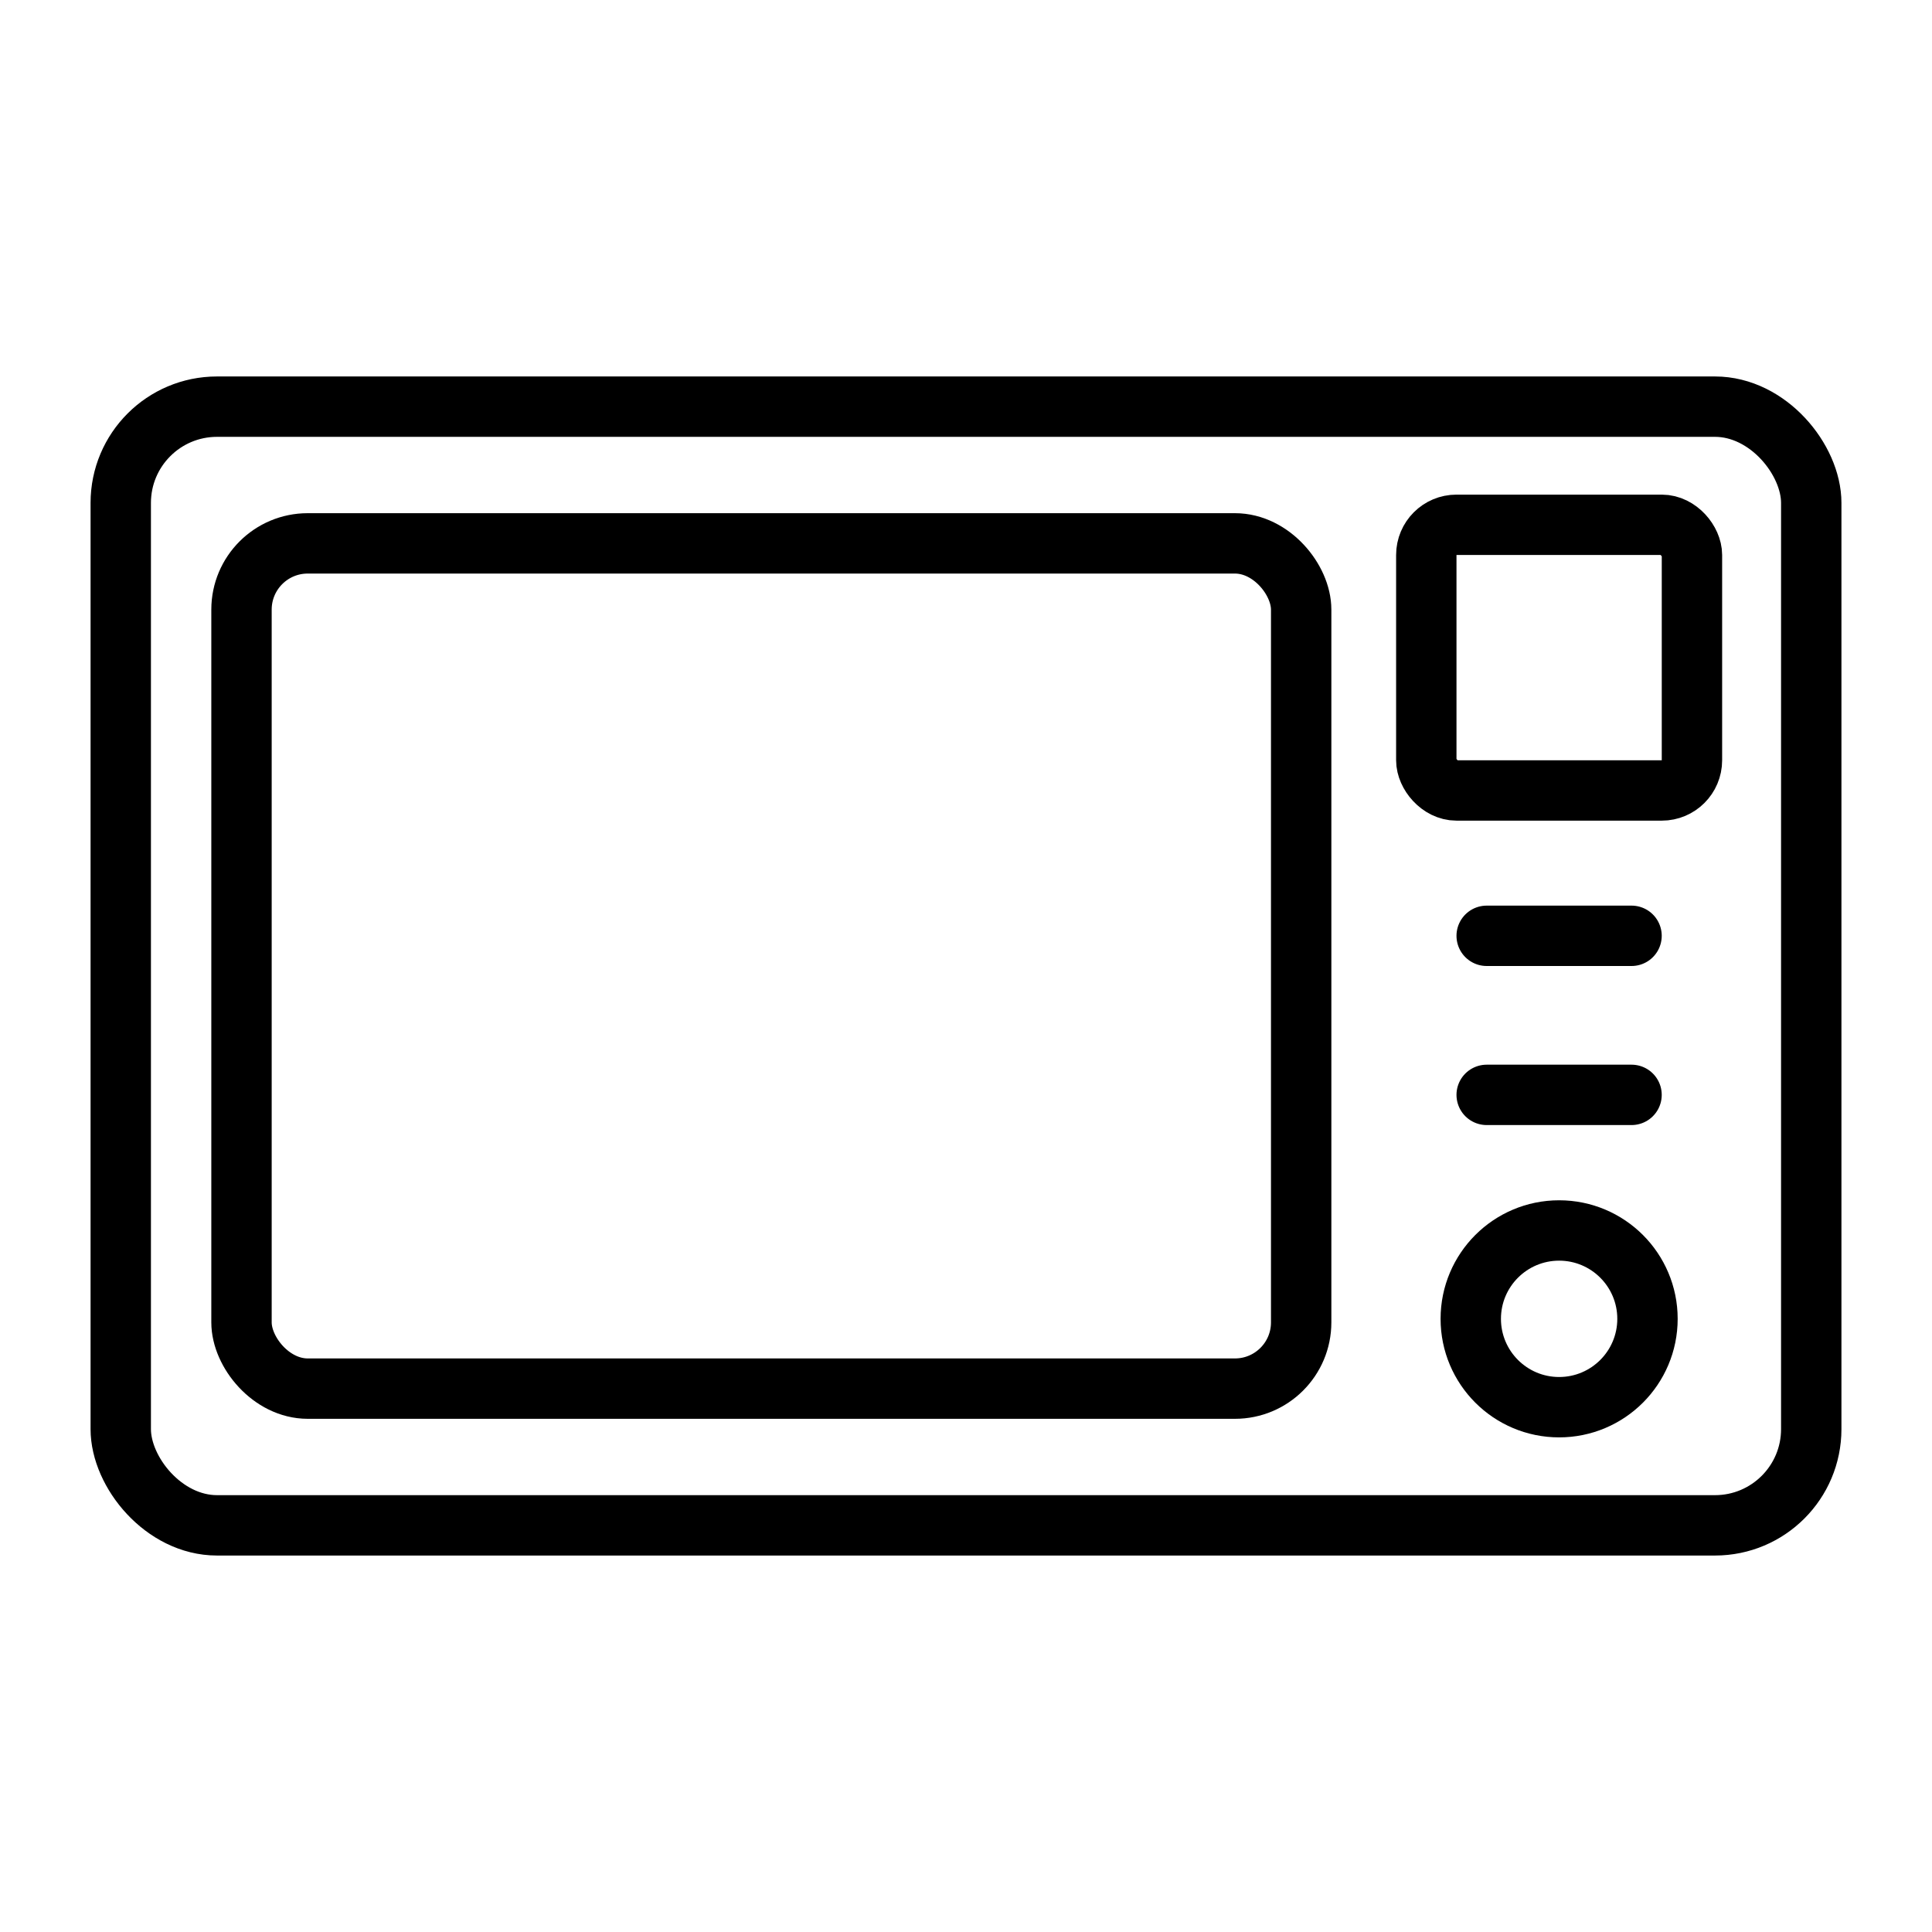
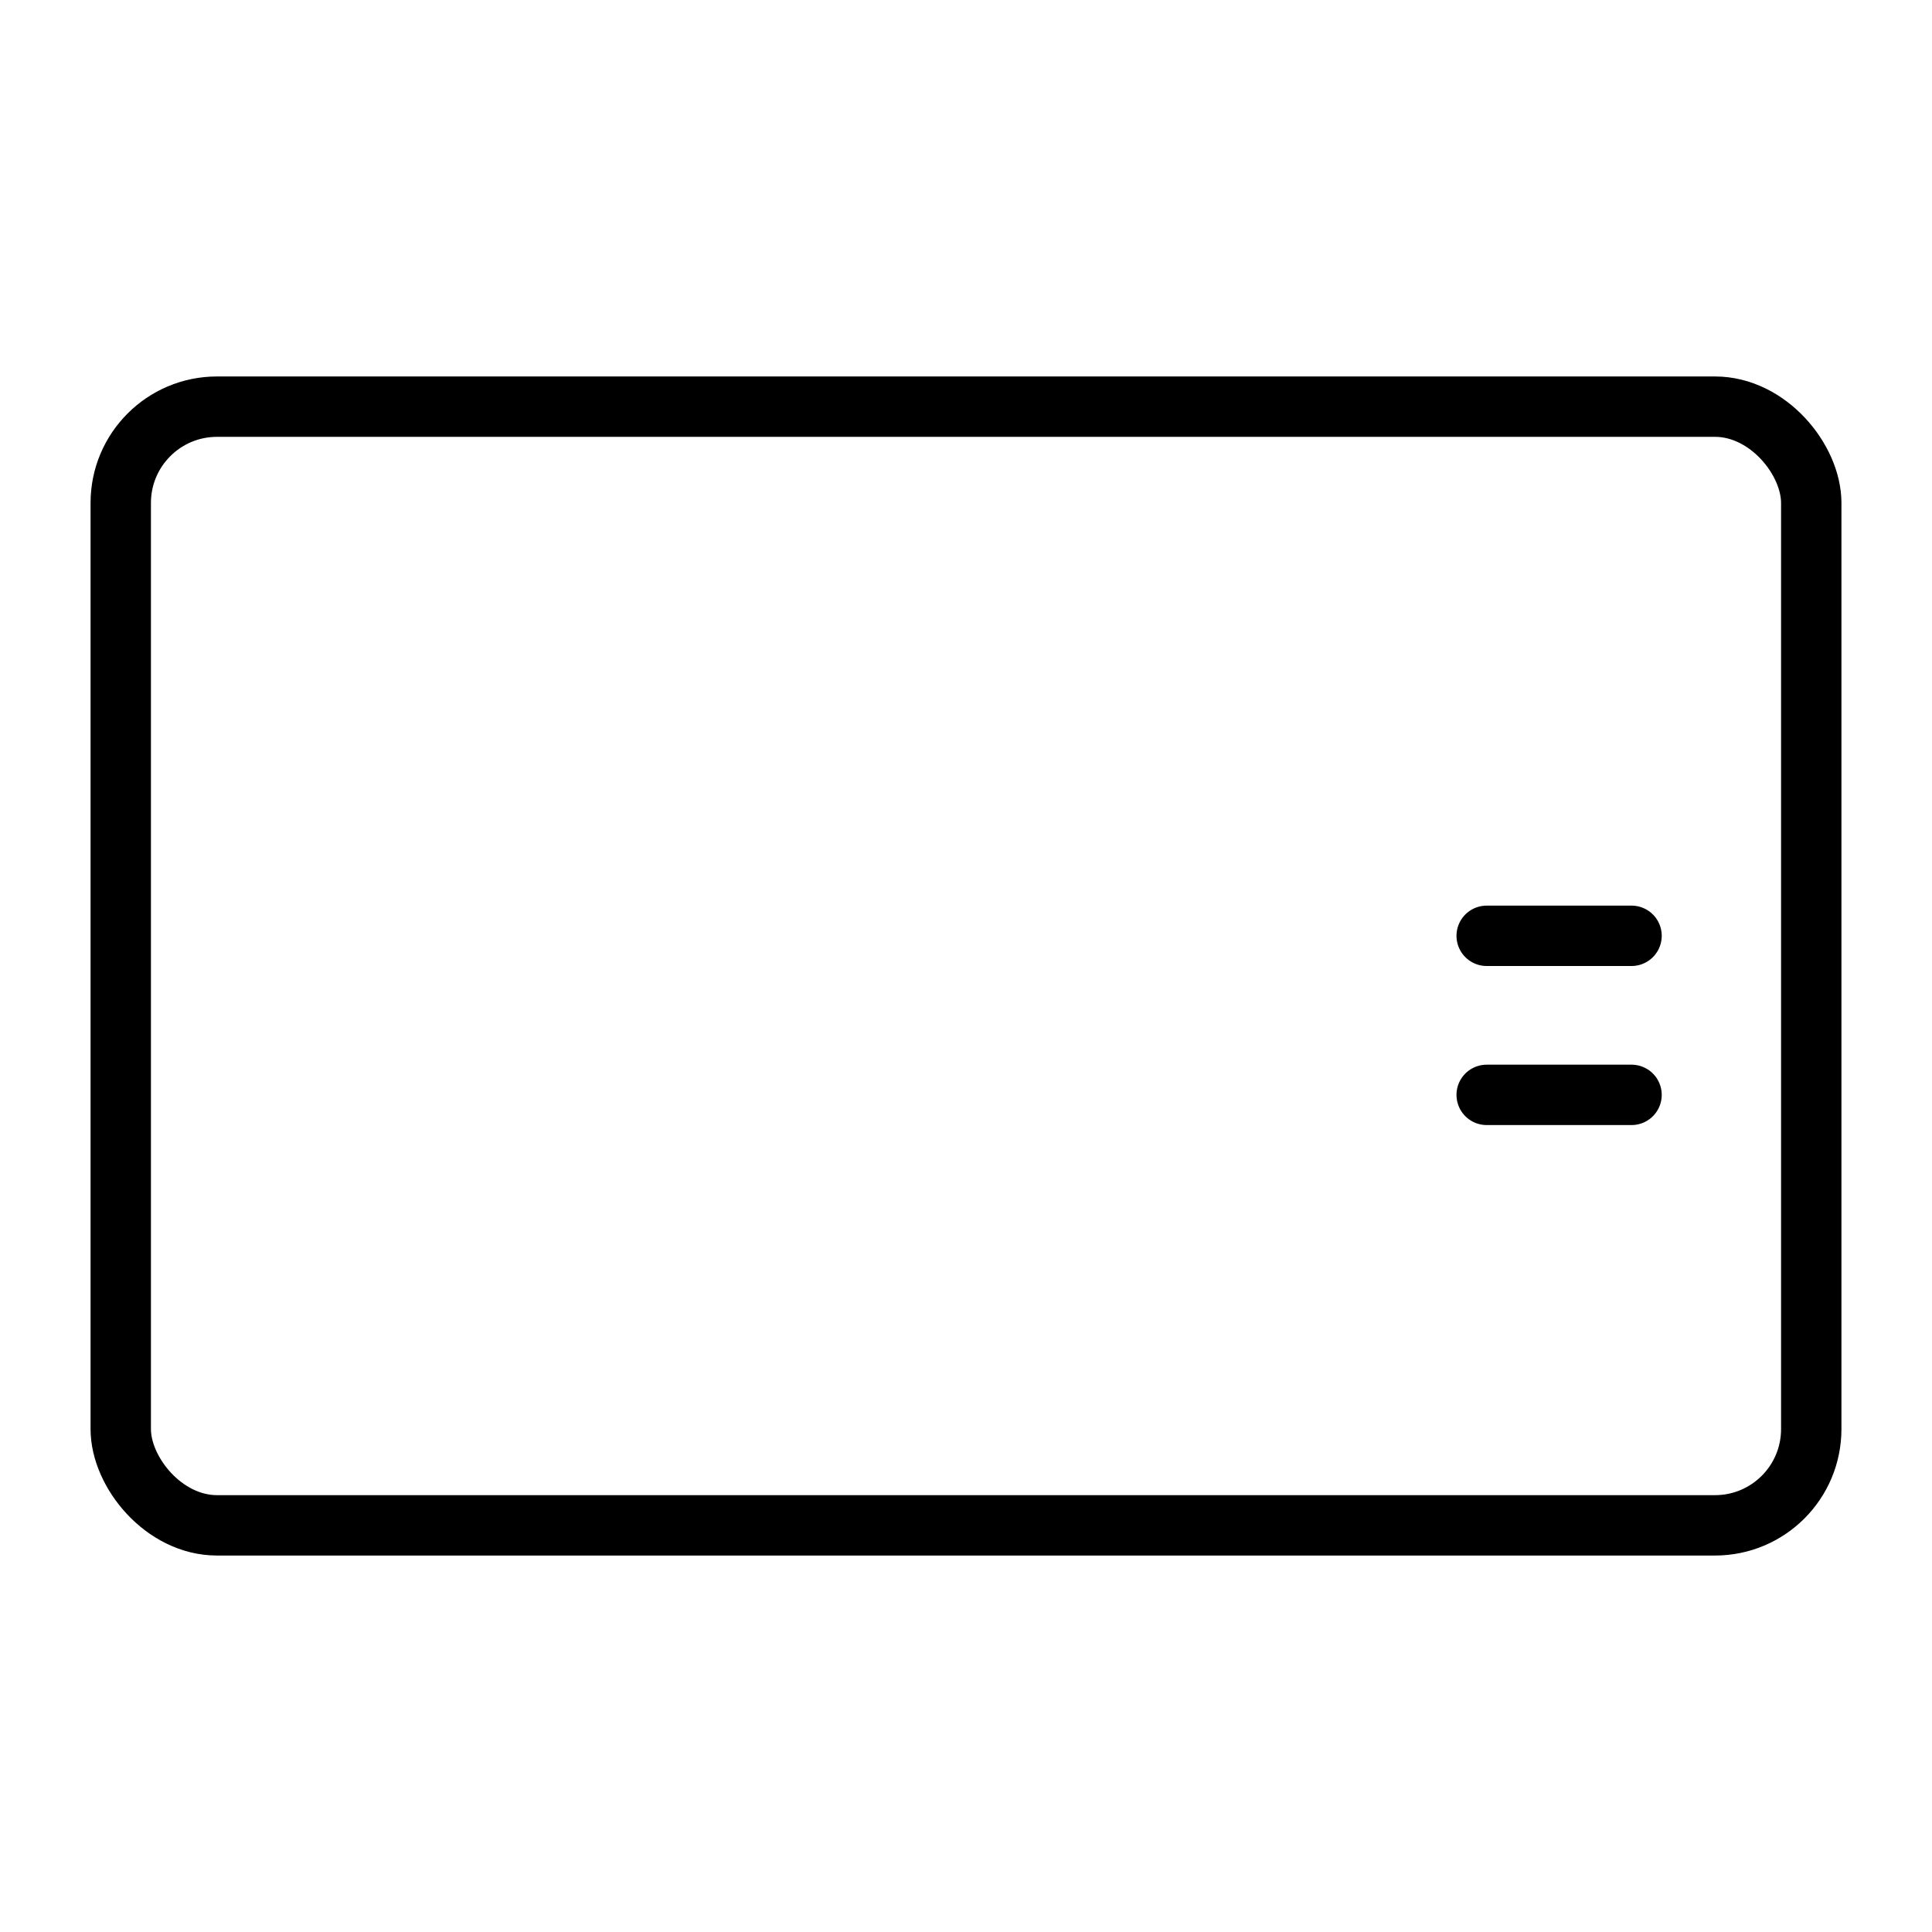
<svg xmlns="http://www.w3.org/2000/svg" id="icons" viewBox="0 0 64 64">
  <defs>
    <style>.cls-1{fill:none;stroke:#000;stroke-linecap:round;stroke-linejoin:round;stroke-width:2px;}</style>
  </defs>
  <title>make_money_1</title>
  <g id="microwave">
    <rect class="cls-1" x="4" y="13.471" width="56" height="37.058" rx="3.188" />
-     <rect class="cls-1" x="8" y="18" width="35.103" height="28" rx="2.194" />
-     <rect class="cls-1" x="47.248" y="17.385" width="8.8" height="8.8" rx="1" />
    <line class="cls-1" x1="49.248" y1="31" x2="54.047" y2="31" />
    <line class="cls-1" x1="49.248" y1="36.269" x2="54.047" y2="36.269" />
-     <circle class="cls-1" cx="51.648" cy="43.688" r="2.927" />
  </g>
</svg>